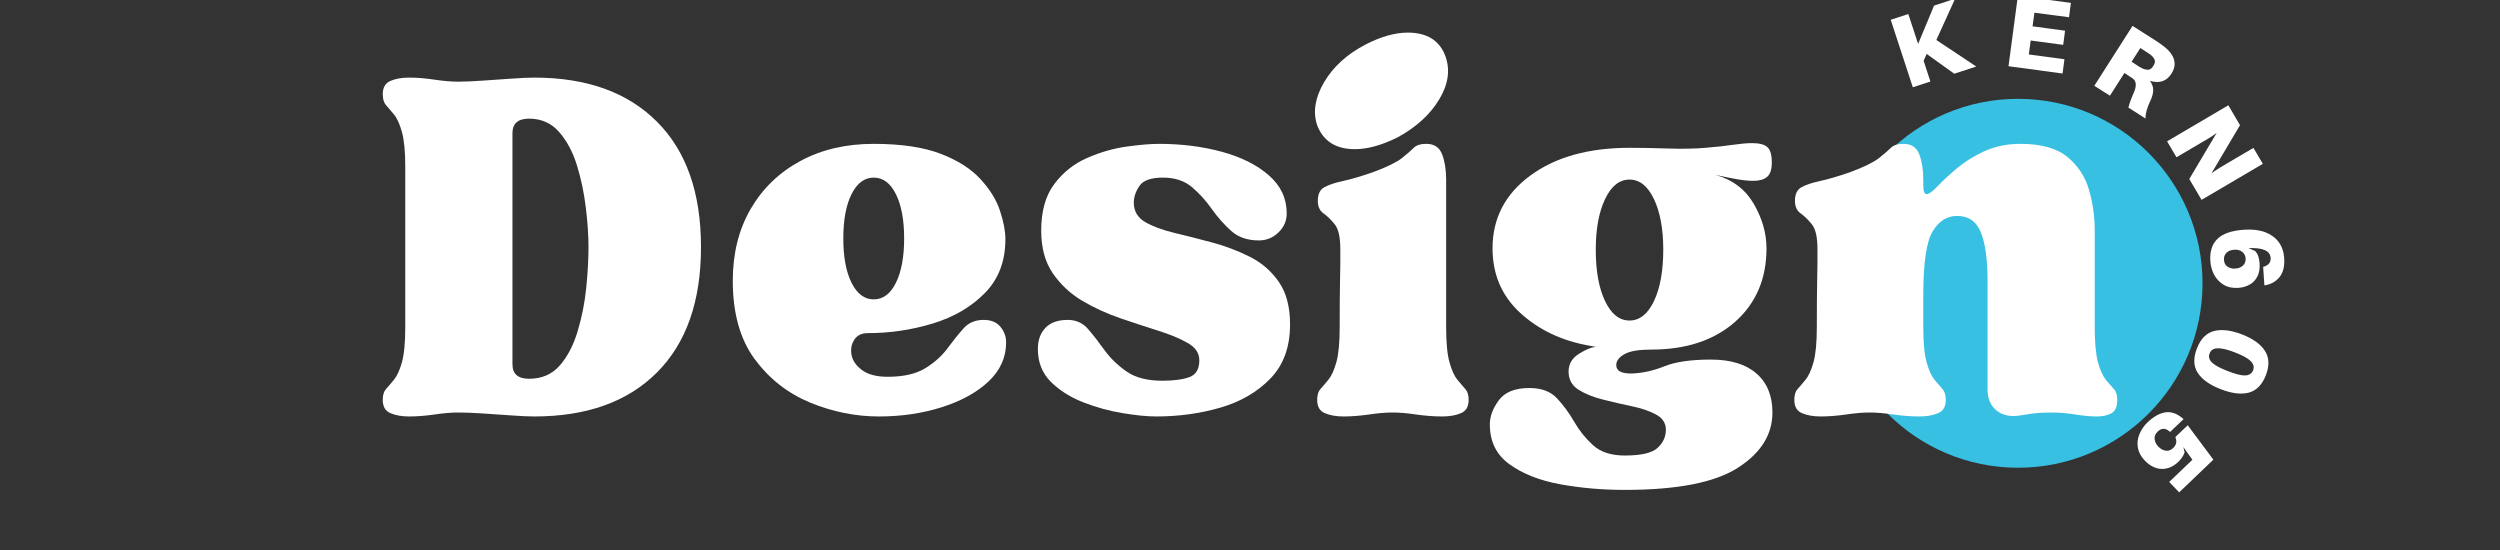
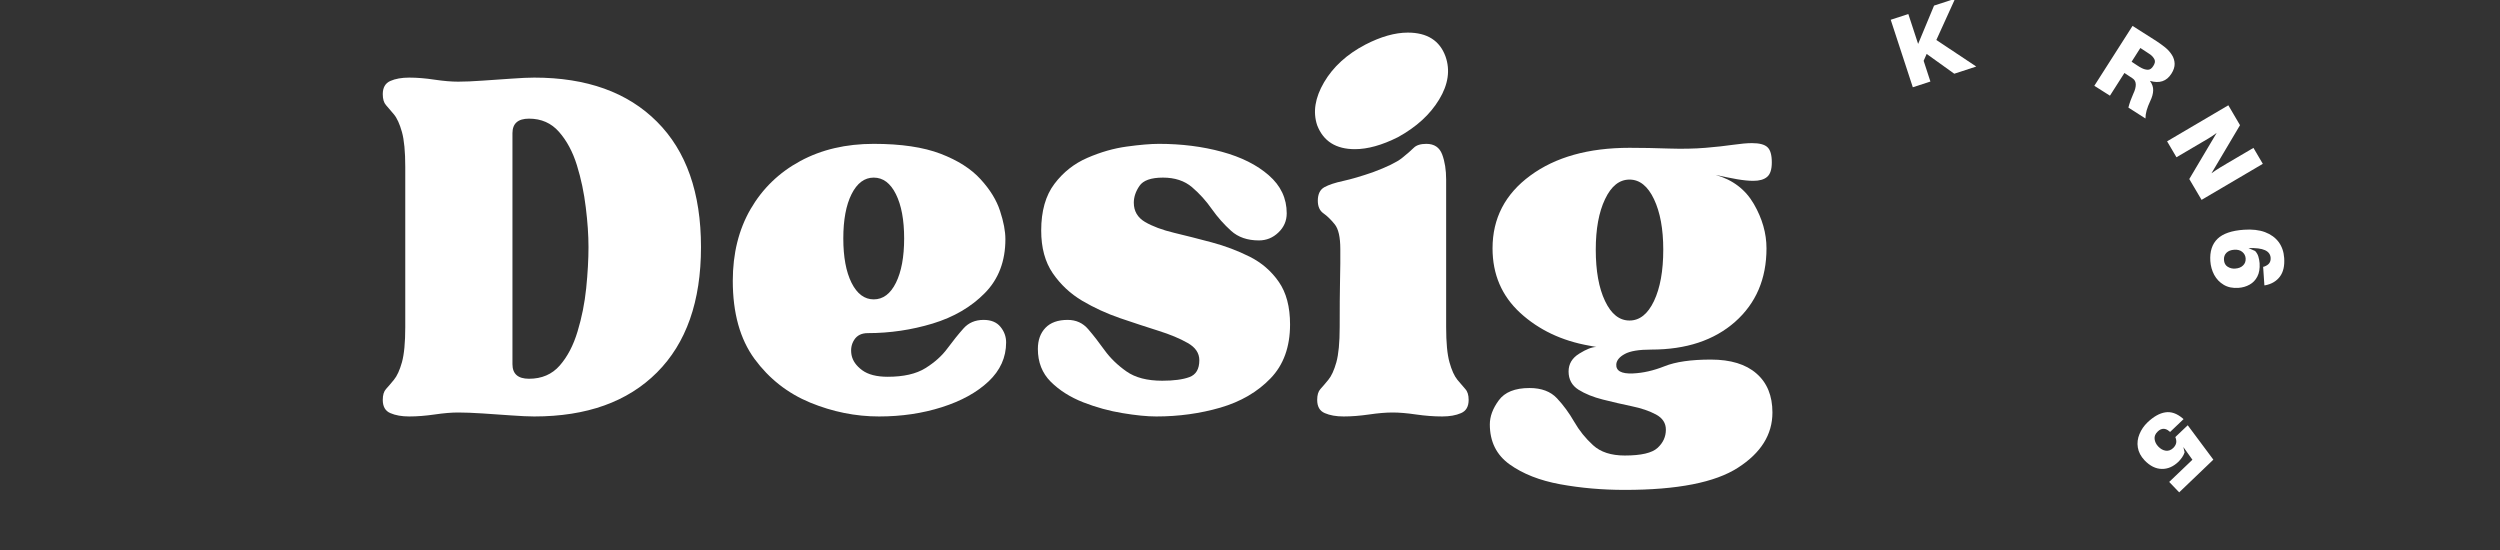
<svg xmlns="http://www.w3.org/2000/svg" height="110" preserveAspectRatio="xMidYMid meet" version="1.0" viewBox="0 0 375 82.5" width="500" zoomAndPan="magnify">
  <rect x="0" y="0" width="375" height="82.5" fill="#333333" stroke="none" />
  <defs>
    <g />
    <clipPath id="bdd15e9b74">
      <path clip-rule="nonzero" d="M 6 0 L 20 0 L 20 14 L 6 14 Z M 6 0" />
    </clipPath>
    <clipPath id="bcd7ad0c6d">
-       <path clip-rule="nonzero" d="M 24 0 L 34 0 L 34 12 L 24 12 Z M 24 0" />
-     </clipPath>
+       </clipPath>
    <clipPath id="50f10d3148">
      <rect height="80" width="86" x="0" y="0" />
    </clipPath>
    <clipPath id="ec4f253df5">
      <path clip-rule="nonzero" d="M 275.039 14.824 L 330.379 14.824 L 330.379 70.16 L 275.039 70.16 Z M 275.039 14.824" />
    </clipPath>
    <clipPath id="1a90ae0264">
      <path clip-rule="nonzero" d="M 302.707 14.824 C 287.426 14.824 275.039 27.211 275.039 42.492 C 275.039 57.773 287.426 70.16 302.707 70.16 C 317.988 70.16 330.379 57.773 330.379 42.492 C 330.379 27.211 317.988 14.824 302.707 14.824 Z M 302.707 14.824" />
    </clipPath>
    <clipPath id="710dab2849">
      <path clip-rule="nonzero" d="M 0.039 0.824 L 55.379 0.824 L 55.379 56.16 L 0.039 56.16 Z M 0.039 0.824" />
    </clipPath>
    <clipPath id="7f19ed56ee">
-       <path clip-rule="nonzero" d="M 27.707 0.824 C 12.426 0.824 0.039 13.211 0.039 28.492 C 0.039 43.773 12.426 56.16 27.707 56.16 C 42.988 56.16 55.379 43.773 55.379 28.492 C 55.379 13.211 42.988 0.824 27.707 0.824 Z M 27.707 0.824" />
-     </clipPath>
+       </clipPath>
    <clipPath id="7b94de591b">
-       <rect height="57" width="56" x="0" y="0" />
-     </clipPath>
+       </clipPath>
  </defs>
  <g transform="matrix(1, 0, 0, 1, 277, 0)">
    <g clip-path="url(#50f10d3148)">
      <g clip-path="url(#bdd15e9b74)">
        <g fill="#ffffff" fill-opacity="1">
          <g transform="translate(8.749, 13.481)">
            <g>
              <path d="M 4.703 -7.484 L 10.688 -3.5 L 7.391 -2.422 L 3.25 -5.391 L 2.797 -4.359 L 3.812 -1.25 L 1.172 -0.391 L -2.141 -10.516 L 0.5 -11.375 L 1.969 -6.891 L 4.359 -12.641 L 7.516 -13.672 Z M 4.703 -7.484" />
            </g>
          </g>
        </g>
      </g>
      <g clip-path="url(#bcd7ad0c6d)">
        <g fill="#ffffff" fill-opacity="1">
          <g transform="translate(23.057, 9.777)">
            <g>
              <path d="M 9.609 -0.891 L 9.328 1.25 L 1.219 0.156 L 2.625 -10.406 L 10.578 -9.344 L 10.297 -7.188 L 5.109 -7.875 L 4.828 -5.828 L 9.703 -5.172 L 9.422 -3.047 L 4.547 -3.703 L 4.266 -1.609 Z M 9.609 -0.891" />
            </g>
          </g>
        </g>
      </g>
      <g fill="#ffffff" fill-opacity="1">
        <g transform="translate(36.101, 12.197)">
          <g>
            <path d="M 9.438 2.953 C 9.188 3.492 9.004 3.969 8.891 4.375 C 8.773 4.789 8.719 5.191 8.719 5.578 L 6.156 3.938 C 6.258 3.551 6.367 3.195 6.484 2.875 C 6.598 2.562 6.734 2.227 6.891 1.875 C 7.148 1.344 7.273 0.875 7.266 0.469 C 7.254 0.07 7.102 -0.223 6.812 -0.422 C 6.688 -0.516 6.562 -0.598 6.438 -0.672 C 6.32 -0.754 6.195 -0.836 6.062 -0.922 L 5.562 -1.25 L 3.391 2.156 L 1.047 0.672 L 6.781 -8.312 L 10.344 -6.047 C 10.613 -5.867 10.848 -5.707 11.047 -5.562 C 11.254 -5.414 11.473 -5.25 11.703 -5.062 C 12.098 -4.738 12.426 -4.367 12.688 -3.953 C 12.945 -3.547 13.082 -3.102 13.094 -2.625 C 13.102 -2.156 12.941 -1.66 12.609 -1.141 C 11.891 -0.004 10.816 0.352 9.391 -0.062 C 9.734 0.406 9.895 0.879 9.875 1.359 C 9.863 1.848 9.719 2.379 9.438 2.953 Z M 6.641 -2.938 L 7.469 -2.391 C 7.594 -2.316 7.707 -2.242 7.812 -2.172 C 7.914 -2.109 8.02 -2.051 8.125 -2 C 8.445 -1.832 8.766 -1.742 9.078 -1.734 C 9.391 -1.734 9.66 -1.922 9.891 -2.297 C 10.141 -2.68 10.203 -3.004 10.078 -3.266 C 9.961 -3.523 9.758 -3.77 9.469 -4 C 9.395 -4.062 9.301 -4.125 9.188 -4.188 C 9.082 -4.258 8.973 -4.332 8.859 -4.406 L 7.953 -5 Z M 6.641 -2.938" />
          </g>
        </g>
      </g>
      <g fill="#ffffff" fill-opacity="1">
        <g transform="translate(47.439, 20.136)">
          <g>
            <path d="M 5.797 9.844 L 3.953 6.719 L 8.062 -0.203 C 7.625 0.129 7.207 0.41 6.812 0.641 C 6.414 0.867 6.086 1.062 5.828 1.219 L 2.031 3.453 L 0.625 1.062 L 9.812 -4.344 L 11.562 -1.359 L 7.281 5.859 C 7.727 5.535 8.164 5.242 8.594 4.984 C 9.031 4.723 9.379 4.516 9.641 4.359 L 13.578 2.047 L 14.984 4.438 Z M 5.797 9.844" />
          </g>
        </g>
      </g>
      <g fill="#ffffff" fill-opacity="1">
        <g transform="translate(54.424, 33.976)">
          <g>
            <path d="M 7.516 5.5 C 7.566 6.312 7.453 6.984 7.172 7.516 C 6.898 8.047 6.516 8.445 6.016 8.719 C 5.516 9 4.961 9.16 4.359 9.203 C 3.492 9.266 2.754 9.113 2.141 8.75 C 1.523 8.383 1.047 7.883 0.703 7.25 C 0.367 6.613 0.176 5.926 0.125 5.188 C 0.031 3.75 0.391 2.633 1.203 1.844 C 2.016 1.062 3.336 0.609 5.172 0.484 C 6.398 0.398 7.453 0.52 8.328 0.844 C 9.203 1.176 9.883 1.672 10.375 2.328 C 10.863 2.992 11.141 3.789 11.203 4.719 C 11.285 5.906 11.07 6.836 10.562 7.516 C 10.051 8.191 9.328 8.625 8.391 8.812 L 8.234 8.828 L 8.047 6.047 L 8.203 6.016 C 8.566 5.879 8.82 5.707 8.969 5.5 C 9.125 5.289 9.191 5.02 9.172 4.688 C 9.129 4.164 8.844 3.785 8.312 3.547 C 7.781 3.305 6.957 3.203 5.844 3.234 L 6.844 3.672 C 7.082 3.93 7.242 4.207 7.328 4.5 C 7.422 4.801 7.484 5.133 7.516 5.5 Z M 2.172 5.016 C 2.203 5.484 2.383 5.82 2.719 6.031 C 3.062 6.25 3.438 6.344 3.844 6.312 C 4.352 6.281 4.75 6.125 5.031 5.844 C 5.32 5.57 5.453 5.211 5.422 4.766 C 5.391 4.379 5.223 4.062 4.922 3.812 C 4.629 3.562 4.227 3.453 3.719 3.484 C 3.219 3.516 2.828 3.664 2.547 3.938 C 2.266 4.219 2.141 4.578 2.172 5.016 Z M 2.172 5.016" />
          </g>
        </g>
      </g>
      <g fill="#ffffff" fill-opacity="1">
        <g transform="translate(54.583, 47.582)">
          <g>
-             <path d="M 8.297 8.703 C 7.734 10.141 6.879 11.008 5.734 11.312 C 4.586 11.613 3.188 11.441 1.531 10.797 C -0.125 10.16 -1.273 9.344 -1.922 8.344 C -2.566 7.344 -2.609 6.125 -2.047 4.688 C -1.492 3.25 -0.645 2.379 0.5 2.078 C 1.656 1.773 3.062 1.941 4.719 2.578 C 6.375 3.223 7.52 4.047 8.156 5.047 C 8.801 6.047 8.848 7.266 8.297 8.703 Z M -0.141 5.422 C -0.266 5.734 -0.266 6.031 -0.141 6.312 C -0.016 6.602 0.266 6.891 0.703 7.172 C 1.141 7.461 1.766 7.766 2.578 8.078 C 3.398 8.398 4.07 8.602 4.594 8.688 C 5.113 8.77 5.508 8.742 5.781 8.609 C 6.062 8.484 6.266 8.266 6.391 7.953 C 6.504 7.648 6.5 7.359 6.375 7.078 C 6.258 6.797 5.984 6.504 5.547 6.203 C 5.109 5.91 4.477 5.602 3.656 5.281 C 2.844 4.969 2.176 4.773 1.656 4.703 C 1.133 4.629 0.734 4.656 0.453 4.781 C 0.172 4.906 -0.023 5.117 -0.141 5.422 Z M -0.141 5.422" />
-           </g>
+             </g>
        </g>
      </g>
      <g fill="#ffffff" fill-opacity="1">
        <g transform="translate(48.972, 59.978)">
          <g>
            <path d="M 0.797 9.281 C 0.023 10.02 -0.805 10.379 -1.703 10.359 C -2.609 10.348 -3.469 9.922 -4.281 9.078 C -4.852 8.473 -5.191 7.828 -5.297 7.141 C -5.41 6.461 -5.328 5.789 -5.047 5.125 C -4.773 4.469 -4.379 3.891 -3.859 3.391 C -2.941 2.516 -2.047 2.008 -1.172 1.875 C -0.305 1.738 0.562 2.039 1.438 2.781 L 1.562 2.891 L -0.453 4.812 L -0.578 4.719 C -0.859 4.469 -1.145 4.344 -1.438 4.344 C -1.738 4.344 -2.023 4.473 -2.297 4.734 C -2.672 5.086 -2.832 5.469 -2.781 5.875 C -2.738 6.289 -2.555 6.664 -2.234 7 C -1.898 7.352 -1.531 7.562 -1.125 7.625 C -0.719 7.688 -0.336 7.551 0.016 7.219 C 0.254 6.977 0.398 6.727 0.453 6.469 C 0.504 6.207 0.461 5.91 0.328 5.578 L 2.188 3.812 L 6.031 8.969 L 0.906 13.875 L -0.594 12.312 L 2.891 8.984 L 1.531 7.078 L 1.719 7.875 C 1.633 8.133 1.508 8.383 1.344 8.625 C 1.176 8.863 0.992 9.082 0.797 9.281 Z M 0.797 9.281" />
          </g>
        </g>
      </g>
    </g>
  </g>
  <g clip-path="url(#ec4f253df5)">
    <g clip-path="url(#1a90ae0264)">
      <g transform="matrix(1, 0, 0, 1, 275, 14)">
        <g clip-path="url(#7b94de591b)">
          <g clip-path="url(#710dab2849)">
            <g clip-path="url(#7f19ed56ee)">
              <path d="M 0.039 0.824 L 55.379 0.824 L 55.379 56.16 L 0.039 56.16 Z M 0.039 0.824" fill="#37c0e2" fill-opacity="1" fill-rule="nonzero" />
            </g>
          </g>
        </g>
      </g>
    </g>
  </g>
  <g fill="#ffffff" fill-opacity="1">
    <g transform="translate(56.415, 61.875)">
      <g>
        <path d="M 12.312 0 C 11.312 0 10.133 0.098 8.781 0.297 C 7.426 0.492 6.156 0.594 4.969 0.594 C 3.844 0.594 2.898 0.426 2.141 0.094 C 1.379 -0.227 1 -0.891 1 -1.891 C 1 -2.617 1.16 -3.16 1.484 -3.516 C 1.816 -3.879 2.211 -4.344 2.672 -4.906 C 3.141 -5.469 3.539 -6.344 3.875 -7.531 C 4.207 -8.727 4.375 -10.488 4.375 -12.812 L 4.375 -36.828 C 4.375 -39.141 4.207 -40.891 3.875 -42.078 C 3.539 -43.273 3.141 -44.156 2.672 -44.719 C 2.211 -45.281 1.816 -45.742 1.484 -46.109 C 1.16 -46.473 1 -47.02 1 -47.75 C 1 -48.738 1.379 -49.398 2.141 -49.734 C 2.898 -50.066 3.844 -50.234 4.969 -50.234 C 6.156 -50.234 7.426 -50.129 8.781 -49.922 C 10.133 -49.723 11.312 -49.625 12.312 -49.625 C 13.301 -49.625 14.523 -49.676 15.984 -49.781 C 17.441 -49.883 18.879 -49.984 20.297 -50.078 C 21.723 -50.18 22.863 -50.234 23.719 -50.234 C 31.594 -50.234 37.727 -48.031 42.125 -43.625 C 46.531 -39.227 48.734 -32.957 48.734 -24.812 C 48.734 -16.676 46.531 -10.406 42.125 -6 C 37.727 -1.602 31.594 0.594 23.719 0.594 C 22.863 0.594 21.723 0.539 20.297 0.438 C 18.879 0.344 17.441 0.242 15.984 0.141 C 14.523 0.047 13.301 0 12.312 0 Z M 20.453 -7.25 C 20.453 -5.789 21.281 -5.062 22.938 -5.062 C 24.852 -5.062 26.391 -5.723 27.547 -7.047 C 28.703 -8.367 29.594 -10.07 30.219 -12.156 C 30.852 -14.238 31.285 -16.406 31.516 -18.656 C 31.742 -20.906 31.859 -22.957 31.859 -24.812 C 31.859 -26.602 31.723 -28.586 31.453 -30.766 C 31.191 -32.953 30.75 -35.055 30.125 -37.078 C 29.5 -39.098 28.602 -40.77 27.438 -42.094 C 26.281 -43.414 24.781 -44.078 22.938 -44.078 C 21.281 -44.078 20.453 -43.348 20.453 -41.891 Z M 20.453 -7.25" />
      </g>
    </g>
  </g>
  <g fill="#ffffff" fill-opacity="1">
    <g transform="translate(107.934, 61.875)">
      <g>
        <path d="M 23.922 0.594 C 20.41 0.594 16.969 -0.098 13.594 -1.484 C 10.219 -2.879 7.438 -5.062 5.25 -8.031 C 3.07 -11.008 1.984 -14.914 1.984 -19.75 C 1.984 -23.852 2.875 -27.441 4.656 -30.516 C 6.445 -33.598 8.93 -36 12.109 -37.719 C 15.285 -39.438 18.957 -40.297 23.125 -40.297 C 27.227 -40.297 30.57 -39.801 33.156 -38.812 C 35.738 -37.82 37.738 -36.547 39.156 -34.984 C 40.582 -33.43 41.555 -31.844 42.078 -30.219 C 42.609 -28.602 42.875 -27.195 42.875 -26 C 42.875 -22.695 41.848 -20.004 39.797 -17.922 C 37.754 -15.836 35.145 -14.312 31.969 -13.344 C 28.789 -12.383 25.547 -11.906 22.234 -11.906 C 21.305 -11.906 20.629 -11.57 20.203 -10.906 C 19.773 -10.25 19.641 -9.488 19.797 -8.625 C 19.961 -7.77 20.492 -7.008 21.391 -6.344 C 22.285 -5.688 23.562 -5.359 25.219 -5.359 C 27.594 -5.359 29.473 -5.785 30.859 -6.641 C 32.254 -7.504 33.363 -8.5 34.188 -9.625 C 35.02 -10.75 35.816 -11.738 36.578 -12.594 C 37.336 -13.457 38.348 -13.891 39.609 -13.891 C 40.734 -13.891 41.578 -13.539 42.141 -12.844 C 42.703 -12.156 42.984 -11.379 42.984 -10.516 C 42.984 -8.266 42.102 -6.312 40.344 -4.656 C 38.594 -3.008 36.258 -1.723 33.344 -0.797 C 30.438 0.129 27.297 0.594 23.922 0.594 Z M 23.125 -35.234 C 21.738 -35.234 20.629 -34.406 19.797 -32.75 C 18.973 -31.102 18.562 -28.891 18.562 -26.109 C 18.562 -23.328 18.973 -21.109 19.797 -19.453 C 20.629 -17.797 21.738 -16.969 23.125 -16.969 C 24.52 -16.969 25.629 -17.797 26.453 -19.453 C 27.273 -21.109 27.688 -23.328 27.688 -26.109 C 27.688 -28.891 27.273 -31.102 26.453 -32.75 C 25.629 -34.406 24.52 -35.234 23.125 -35.234 Z M 23.125 -35.234" />
      </g>
    </g>
  </g>
  <g fill="#ffffff" fill-opacity="1">
    <g transform="translate(153.696, 61.875)">
      <g>
        <path d="M 1.984 -9.531 C 1.984 -10.852 2.363 -11.91 3.125 -12.703 C 3.883 -13.492 4.992 -13.891 6.453 -13.891 C 7.711 -13.891 8.738 -13.426 9.531 -12.5 C 10.32 -11.582 11.145 -10.523 12 -9.328 C 12.863 -8.141 13.957 -7.082 15.281 -6.156 C 16.602 -5.227 18.391 -4.766 20.641 -4.766 C 22.367 -4.766 23.727 -4.945 24.719 -5.312 C 25.707 -5.676 26.203 -6.52 26.203 -7.844 C 26.203 -8.906 25.625 -9.766 24.469 -10.422 C 23.312 -11.086 21.836 -11.703 20.047 -12.266 C 18.266 -12.828 16.363 -13.453 14.344 -14.141 C 12.32 -14.836 10.414 -15.711 8.625 -16.766 C 6.844 -17.828 5.375 -19.203 4.219 -20.891 C 3.062 -22.578 2.484 -24.711 2.484 -27.297 C 2.484 -30.211 3.145 -32.547 4.469 -34.297 C 5.789 -36.047 7.441 -37.348 9.422 -38.203 C 11.41 -39.066 13.379 -39.629 15.328 -39.891 C 17.285 -40.16 18.895 -40.297 20.156 -40.297 C 23.531 -40.297 26.672 -39.898 29.578 -39.109 C 32.492 -38.316 34.844 -37.141 36.625 -35.578 C 38.414 -34.023 39.312 -32.125 39.312 -29.875 C 39.312 -28.75 38.895 -27.789 38.062 -27 C 37.238 -26.207 36.266 -25.812 35.141 -25.812 C 33.422 -25.812 32.031 -26.289 30.969 -27.25 C 29.906 -28.207 28.941 -29.297 28.078 -30.516 C 27.223 -31.742 26.234 -32.836 25.109 -33.797 C 23.984 -34.754 22.531 -35.234 20.75 -35.234 C 18.957 -35.234 17.781 -34.816 17.219 -33.984 C 16.656 -33.16 16.375 -32.32 16.375 -31.469 C 16.375 -30.207 16.938 -29.242 18.062 -28.578 C 19.188 -27.922 20.641 -27.379 22.422 -26.953 C 24.211 -26.523 26.098 -26.047 28.078 -25.516 C 30.066 -24.984 31.957 -24.27 33.75 -23.375 C 35.539 -22.477 37 -21.219 38.125 -19.594 C 39.25 -17.977 39.812 -15.848 39.812 -13.203 C 39.812 -9.828 38.832 -7.129 36.875 -5.109 C 34.926 -3.086 32.426 -1.629 29.375 -0.734 C 26.332 0.148 23.125 0.594 19.75 0.594 C 18.363 0.594 16.676 0.426 14.688 0.094 C 12.707 -0.227 10.738 -0.77 8.781 -1.531 C 6.832 -2.301 5.211 -3.328 3.922 -4.609 C 2.629 -5.898 1.984 -7.539 1.984 -9.531 Z M 1.984 -9.531" />
      </g>
    </g>
  </g>
  <g fill="#ffffff" fill-opacity="1">
    <g transform="translate(196.281, 61.875)">
      <g>
        <path d="M 12.609 0 C 11.617 0 10.441 0.098 9.078 0.297 C 7.723 0.492 6.453 0.594 5.266 0.594 C 4.141 0.594 3.195 0.426 2.438 0.094 C 1.676 -0.227 1.297 -0.891 1.297 -1.891 C 1.297 -2.617 1.457 -3.16 1.781 -3.516 C 2.113 -3.879 2.508 -4.344 2.969 -4.906 C 3.438 -5.469 3.836 -6.344 4.172 -7.531 C 4.504 -8.727 4.672 -10.488 4.672 -12.812 C 4.672 -15.852 4.688 -18.051 4.719 -19.406 C 4.75 -20.758 4.766 -21.75 4.766 -22.375 C 4.766 -23.008 4.766 -23.723 4.766 -24.516 C 4.766 -26.305 4.484 -27.547 3.922 -28.234 C 3.359 -28.93 2.797 -29.477 2.234 -29.875 C 1.672 -30.27 1.391 -30.898 1.391 -31.766 C 1.391 -32.754 1.719 -33.43 2.375 -33.797 C 3.039 -34.16 3.984 -34.473 5.203 -34.734 C 6.43 -35.004 7.906 -35.438 9.625 -36.031 C 11.75 -36.82 13.207 -37.531 14 -38.156 C 14.789 -38.789 15.383 -39.305 15.781 -39.703 C 16.176 -40.098 16.805 -40.297 17.672 -40.297 C 18.859 -40.297 19.648 -39.766 20.047 -38.703 C 20.441 -37.648 20.641 -36.395 20.641 -34.938 L 20.641 -12.812 C 20.641 -10.488 20.805 -8.727 21.141 -7.531 C 21.473 -6.344 21.867 -5.469 22.328 -4.906 C 22.797 -4.344 23.191 -3.879 23.516 -3.516 C 23.848 -3.16 24.016 -2.617 24.016 -1.891 C 24.016 -0.891 23.633 -0.227 22.875 0.094 C 22.113 0.426 21.172 0.594 20.047 0.594 C 18.797 0.594 17.488 0.492 16.125 0.297 C 14.77 0.098 13.598 0 12.609 0 Z M 1.297 -43.078 C 0.629 -45.066 0.973 -47.219 2.328 -49.531 C 3.691 -51.852 5.758 -53.738 8.531 -55.188 C 10.852 -56.383 12.973 -56.984 14.891 -56.984 C 17.797 -56.984 19.68 -55.789 20.547 -53.406 C 21.273 -51.352 20.957 -49.203 19.594 -46.953 C 18.238 -44.703 16.176 -42.816 13.406 -41.297 C 11.02 -40.098 8.867 -39.5 6.953 -39.5 C 4.109 -39.5 2.223 -40.691 1.297 -43.078 Z M 1.297 -43.078" />
      </g>
    </g>
  </g>
  <g fill="#ffffff" fill-opacity="1">
    <g transform="translate(221.99, 61.875)">
      <g>
        <path d="M 21.734 11.609 C 18.359 11.609 15.129 11.328 12.047 10.766 C 8.973 10.203 6.441 9.207 4.453 7.781 C 2.473 6.363 1.484 4.363 1.484 1.781 C 1.484 0.594 1.93 -0.609 2.828 -1.828 C 3.723 -3.055 5.258 -3.672 7.438 -3.672 C 9.227 -3.672 10.602 -3.156 11.562 -2.125 C 12.52 -1.102 13.379 0.066 14.141 1.391 C 14.898 2.711 15.844 3.883 16.969 4.906 C 18.094 5.938 19.68 6.453 21.734 6.453 C 24.18 6.453 25.816 6.07 26.641 5.312 C 27.473 4.551 27.891 3.641 27.891 2.578 C 27.891 1.586 27.395 0.828 26.406 0.297 C 25.414 -0.234 24.207 -0.645 22.781 -0.938 C 21.352 -1.238 19.91 -1.57 18.453 -1.938 C 17.004 -2.301 15.781 -2.797 14.781 -3.422 C 13.789 -4.055 13.297 -4.969 13.297 -6.156 C 13.297 -7.281 13.828 -8.172 14.891 -8.828 C 15.953 -9.492 16.812 -9.828 17.469 -9.828 L 16.375 -10.031 C 12.27 -10.758 8.828 -12.395 6.047 -14.938 C 3.273 -17.488 1.891 -20.719 1.891 -24.625 C 1.891 -29.125 3.773 -32.758 7.547 -35.531 C 11.316 -38.312 16.281 -39.703 22.438 -39.703 C 24.352 -39.703 26.32 -39.664 28.344 -39.594 C 30.363 -39.531 32.195 -39.566 33.844 -39.703 C 35.438 -39.836 36.812 -39.988 37.969 -40.156 C 39.125 -40.32 40.066 -40.406 40.797 -40.406 C 41.922 -40.406 42.695 -40.203 43.125 -39.797 C 43.562 -39.398 43.781 -38.641 43.781 -37.516 C 43.781 -36.461 43.547 -35.738 43.078 -35.344 C 42.617 -34.945 41.926 -34.75 41 -34.75 C 40.332 -34.75 39.535 -34.828 38.609 -34.984 C 37.68 -35.148 36.594 -35.367 35.344 -35.641 C 37.914 -34.91 39.832 -33.453 41.094 -31.266 C 42.352 -29.086 42.984 -26.875 42.984 -24.625 C 42.984 -20.051 41.41 -16.375 38.266 -13.594 C 35.117 -10.82 30.93 -9.438 25.703 -9.438 C 23.859 -9.438 22.535 -9.219 21.734 -8.781 C 20.941 -8.352 20.516 -7.844 20.453 -7.25 C 20.379 -6.25 21.207 -5.785 22.938 -5.859 C 24.457 -5.922 26.039 -6.281 27.688 -6.938 C 29.344 -7.602 31.66 -7.938 34.641 -7.938 C 37.617 -7.938 39.898 -7.238 41.484 -5.844 C 43.078 -4.457 43.875 -2.508 43.875 0 C 43.875 3.312 42.148 6.07 38.703 8.281 C 35.266 10.5 29.609 11.609 21.734 11.609 Z M 17.375 -24.422 C 17.375 -21.242 17.836 -18.676 18.766 -16.719 C 19.691 -14.77 20.914 -13.797 22.438 -13.797 C 23.957 -13.797 25.18 -14.77 26.109 -16.719 C 27.035 -18.676 27.5 -21.242 27.5 -24.422 C 27.5 -27.523 27.035 -30.051 26.109 -32 C 25.18 -33.957 23.957 -34.938 22.438 -34.938 C 20.914 -34.938 19.691 -33.957 18.766 -32 C 17.836 -30.051 17.375 -27.523 17.375 -24.422 Z M 17.375 -24.422" />
      </g>
    </g>
  </g>
  <g fill="#ffffff" fill-opacity="1">
    <g transform="translate(268.149, 61.875)">
      <g>
-         <path d="M 1 -1.891 C 1 -2.617 1.16 -3.16 1.484 -3.516 C 1.816 -3.879 2.211 -4.344 2.672 -4.906 C 3.141 -5.469 3.539 -6.344 3.875 -7.531 C 4.207 -8.727 4.375 -10.488 4.375 -12.812 C 4.375 -15.852 4.391 -18.051 4.422 -19.406 C 4.453 -20.758 4.469 -21.75 4.469 -22.375 C 4.469 -23.008 4.469 -23.723 4.469 -24.516 C 4.469 -26.305 4.188 -27.547 3.625 -28.234 C 3.062 -28.93 2.5 -29.477 1.938 -29.875 C 1.375 -30.27 1.094 -30.898 1.094 -31.766 C 1.094 -32.754 1.422 -33.43 2.078 -33.797 C 2.742 -34.16 3.688 -34.473 4.906 -34.734 C 6.133 -35.004 7.609 -35.438 9.328 -36.031 C 11.441 -36.82 12.895 -37.531 13.688 -38.156 C 14.488 -38.789 15.086 -39.305 15.484 -39.703 C 15.879 -40.098 16.508 -40.297 17.375 -40.297 C 18.562 -40.297 19.352 -39.766 19.75 -38.703 C 20.145 -37.648 20.344 -36.395 20.344 -34.938 L 20.344 -34.141 C 20.344 -33.211 20.508 -32.75 20.844 -32.75 C 21.176 -32.75 21.707 -33.129 22.438 -33.891 C 23.164 -34.66 24.109 -35.539 25.266 -36.531 C 26.422 -37.52 27.805 -38.395 29.422 -39.156 C 31.047 -39.914 32.883 -40.297 34.938 -40.297 C 38.051 -40.297 40.398 -39.633 41.984 -38.312 C 43.578 -36.988 44.656 -35.332 45.219 -33.344 C 45.781 -31.363 46.062 -29.348 46.062 -27.297 L 46.062 -12.812 C 46.062 -10.488 46.223 -8.727 46.547 -7.531 C 46.879 -6.344 47.273 -5.469 47.734 -4.906 C 48.203 -4.344 48.602 -3.879 48.938 -3.516 C 49.27 -3.16 49.438 -2.617 49.438 -1.891 C 49.438 -0.891 49.156 -0.227 48.594 0.094 C 48.031 0.426 47.285 0.594 46.359 0.594 C 45.43 0.594 44.352 0.492 43.125 0.297 C 41.906 0.098 40.734 0 39.609 0 C 38.547 0 37.633 0.047 36.875 0.141 C 36.113 0.242 35.301 0.363 34.438 0.5 C 33.113 0.625 32.039 0.328 31.219 -0.391 C 30.395 -1.117 29.984 -2.145 29.984 -3.469 L 29.984 -19.75 C 29.984 -22.926 29.648 -25.344 28.984 -27 C 28.328 -28.656 27.133 -29.484 25.406 -29.484 C 23.883 -29.484 22.66 -28.703 21.734 -27.141 C 20.805 -25.586 20.344 -22.395 20.344 -17.562 L 20.344 -12.812 C 20.344 -10.488 20.508 -8.727 20.844 -7.531 C 21.176 -6.344 21.57 -5.469 22.031 -4.906 C 22.5 -4.344 22.895 -3.879 23.219 -3.516 C 23.551 -3.16 23.719 -2.617 23.719 -1.891 C 23.719 -0.891 23.336 -0.227 22.578 0.094 C 21.816 0.426 20.875 0.594 19.75 0.594 C 18.5 0.594 17.191 0.492 15.828 0.297 C 14.473 0.098 13.301 0 12.312 0 C 11.312 0 10.133 0.098 8.781 0.297 C 7.426 0.492 6.156 0.594 4.969 0.594 C 3.844 0.594 2.898 0.426 2.141 0.094 C 1.379 -0.227 1 -0.891 1 -1.891 Z M 1 -1.891" />
-       </g>
+         </g>
    </g>
  </g>
</svg>